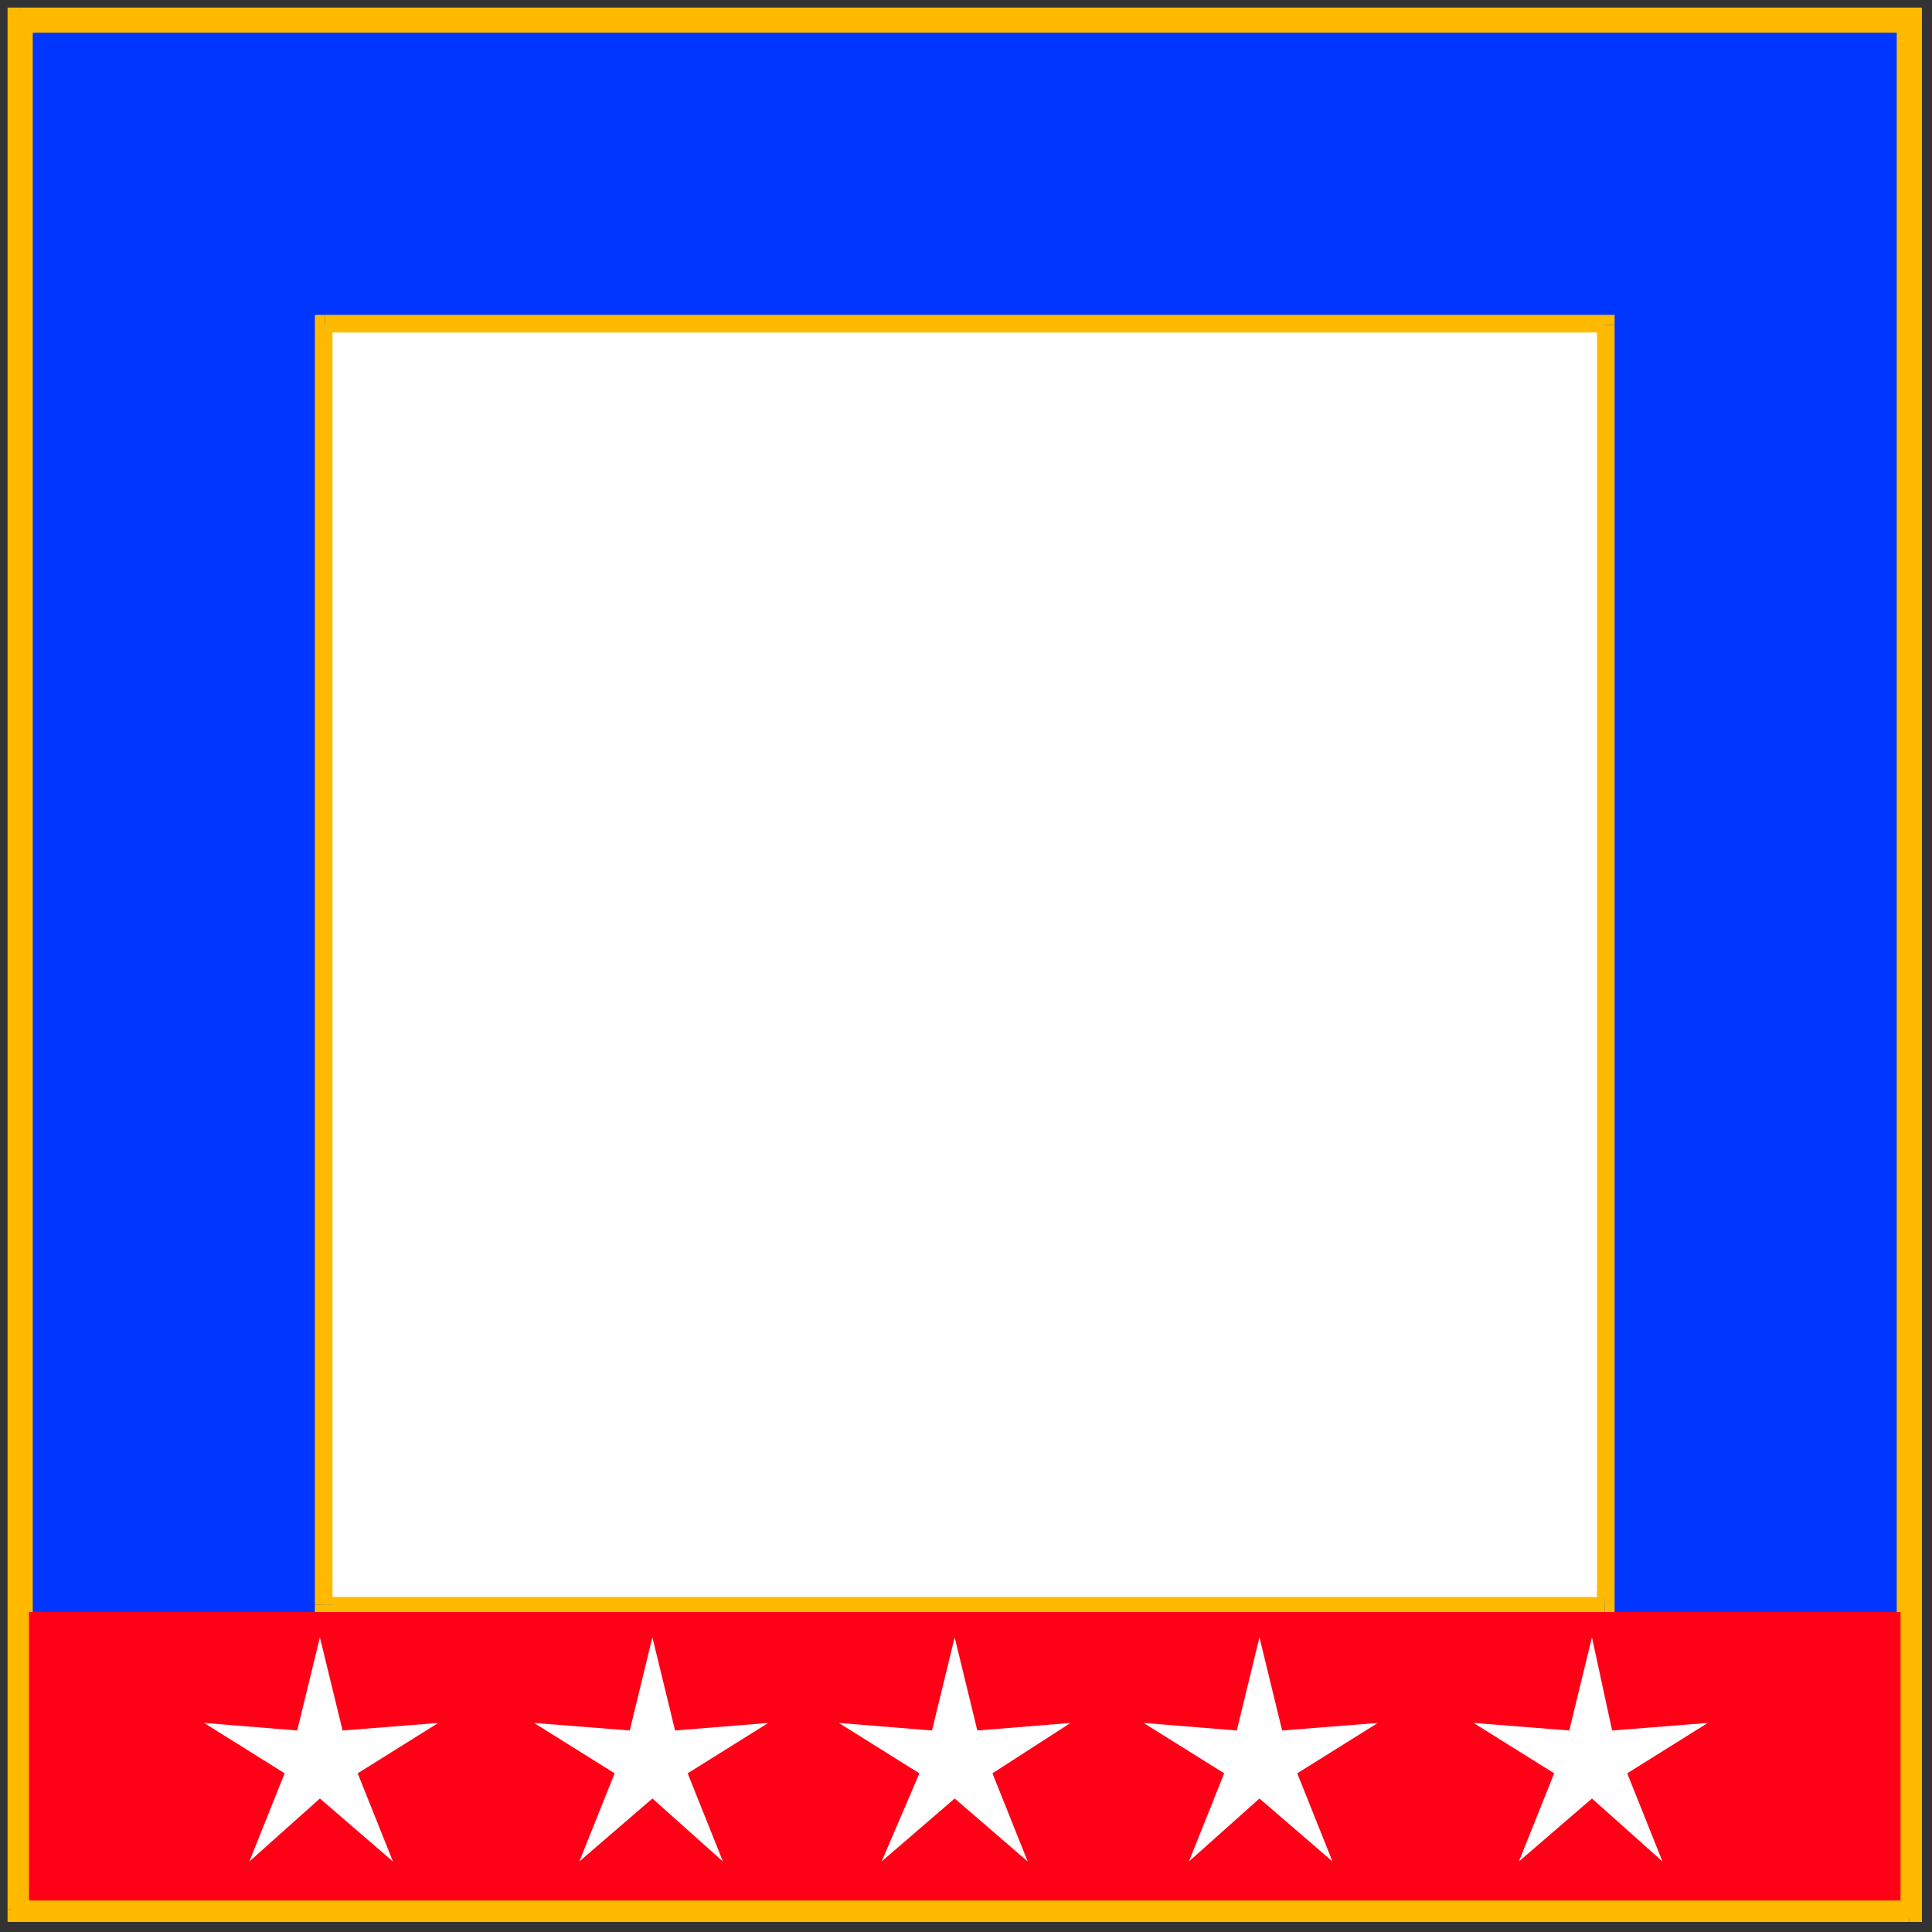
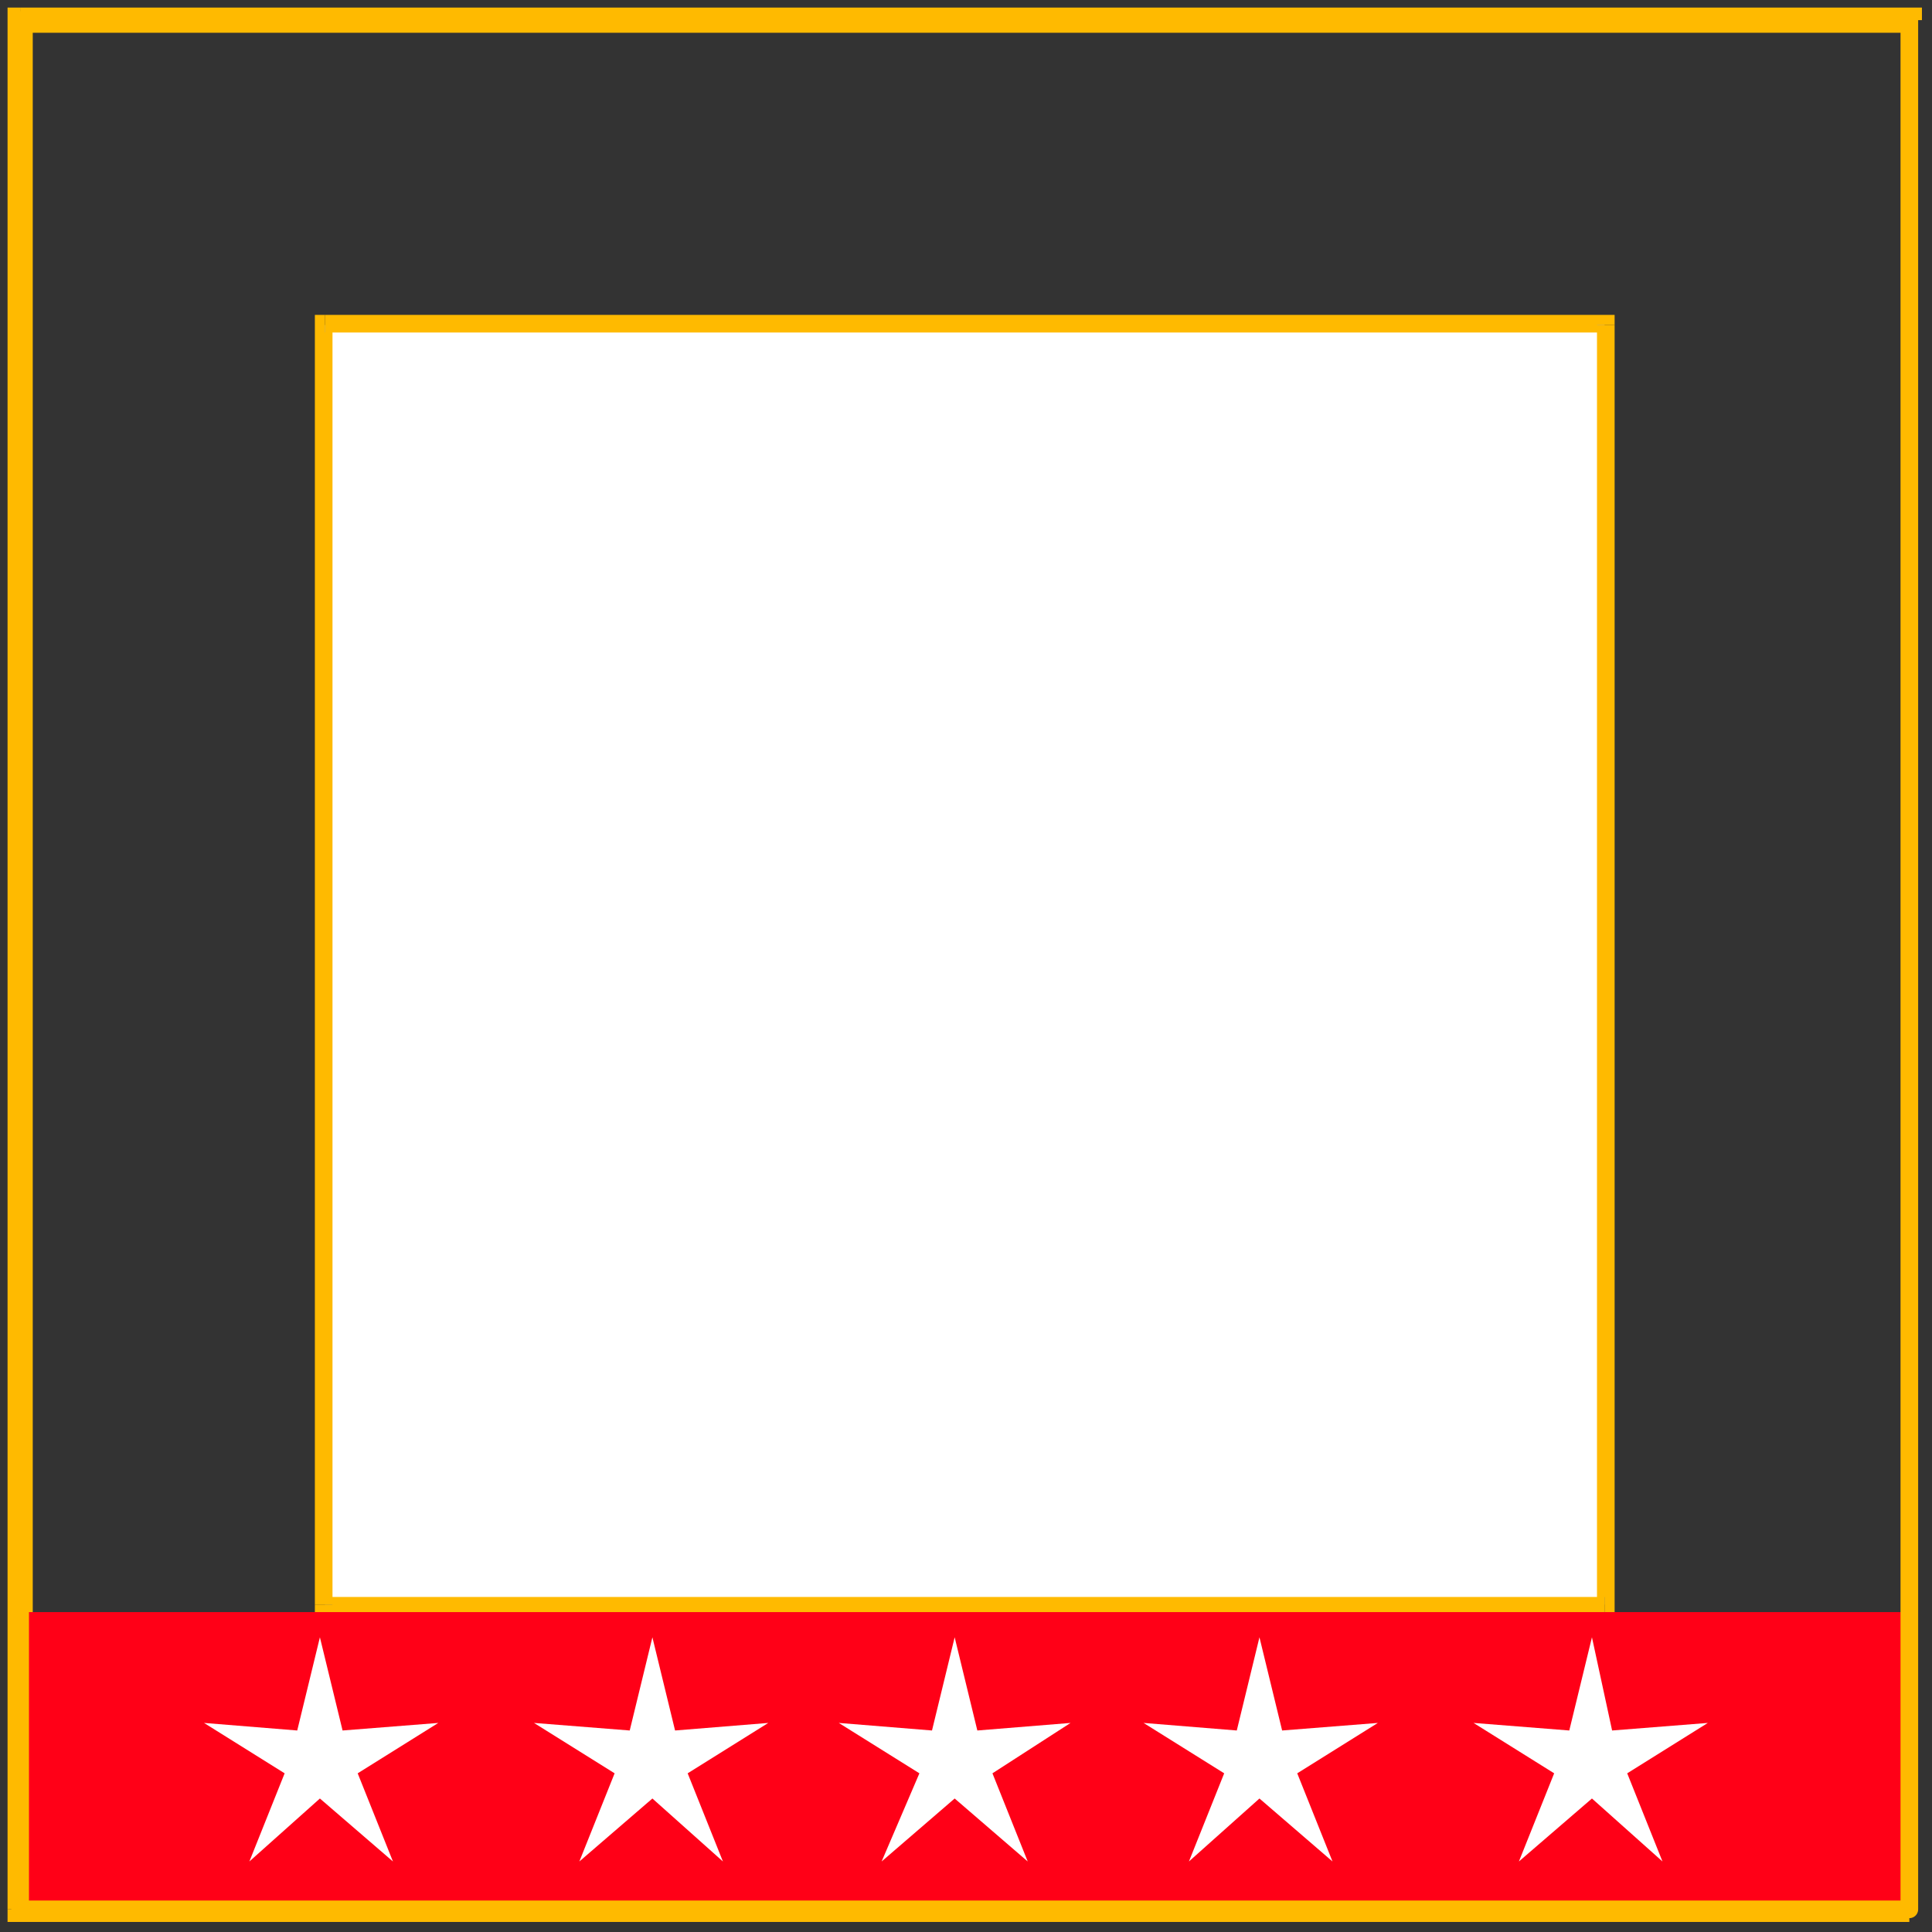
<svg xmlns="http://www.w3.org/2000/svg" xmlns:ns1="http://sodipodi.sourceforge.net/DTD/sodipodi-0.dtd" xmlns:ns2="http://www.inkscape.org/namespaces/inkscape" version="1.0" width="202.935mm" height="202.935mm" id="svg41" ns1:docname="BDRQC035.WMF">
  <rect width="100%" height="100%" fill="#333333" stroke="none" />
  <ns1:namedview pagecolor="#ffffff" bordercolor="#666666" borderopacity="1" objecttolerance="10" gridtolerance="10" guidetolerance="10" ns2:pageopacity="0" ns2:pageshadow="2" ns2:window-width="640" ns2:window-height="480" id="namedview43" />
  <defs id="defs3">
    <pattern id="WMFhbasepattern" patternUnits="userSpaceOnUse" width="6" height="6" x="0" y="0" />
  </defs>
  <path style="fill:none;stroke:none;" d="  M 0,0   L 766,0   L 766,766   L 0,766   z " id="path5" />
-   <path style="fill:#0036ff;fill-rule:evenodd;fill-opacity:1;stroke:none;" d="  M 8,8   L 758,8   L 758,758   L 8,758   L 8,8  z " id="path7" />
  <path style="fill:#ffba00;fill-rule:evenodd;fill-opacity:1;stroke:none;" d="  M 763,8   L 758,3   L 8,3   L 8,13   L 758,13   L 753,8   L 763,8   L 763,3   L 758,3   L 763,8  z " id="path9" />
-   <path style="fill:#ffba00;fill-rule:evenodd;fill-opacity:1;stroke:none;" d="  M 758,763   L 763,758   L 763,8   L 753,8   L 753,758   L 758,753   L 758,763   L 763,763   L 763,758   L 758,763  z " id="path11" />
  <path style="fill:#ffba00;fill-rule:evenodd;fill-opacity:1;stroke:none;" d="  M 3,758   L 8,763   L 758,763   L 758,753   L 8,753   L 13,758   L 3,758   L 3,763   L 8,763   L 3,758  z " id="path13" />
  <path style="fill:#ffba00;fill-rule:evenodd;fill-opacity:1;stroke:none;" d="  M 8,3   L 3,8   L 3,758   L 13,758   L 13,8   L 8,13   L 8,3   L 3,3   L 3,8   L 8,3  z " id="path15" />
  <path style="fill:#ffffff;fill-rule:evenodd;fill-opacity:1;stroke:none;" d="  M 129,129   L 637,129   L 637,637   L 129,637   L 129,129  z " id="path17" />
  <path style="fill:#ffba00;fill-rule:evenodd;fill-opacity:1;stroke:none;" d="  M 641,129   L 637,125   L 129,125   L 129,132   L 637,132   L 634,129   L 641,129   L 641,125   L 637,125   L 641,129  z " id="path19" />
  <path style="fill:#ffba00;fill-rule:evenodd;fill-opacity:1;stroke:none;" d="  M 637,641   L 641,637   L 641,129   L 634,129   L 634,637   L 637,634   L 637,641   L 641,641   L 641,637   L 637,641  z " id="path21" />
  <path style="fill:#ffba00;fill-rule:evenodd;fill-opacity:1;stroke:none;" d="  M 125,637   L 129,641   L 637,641   L 637,634   L 129,634   L 132,637   L 125,637   L 125,641   L 129,641   L 125,637  z " id="path23" />
  <path style="fill:#ffba00;fill-rule:evenodd;fill-opacity:1;stroke:none;" d="  M 129,125   L 125,129   L 125,637   L 132,637   L 132,129   L 129,132   L 129,125   L 125,125   L 125,129   L 129,125  z " id="path25" />
  <path style="fill:#ff0017;fill-rule:evenodd;fill-opacity:1;stroke:none;" d="  M 8,640   L 758,640   L 758,758   L 8,758   L 8,640  z " id="path27" />
  <path style="fill:#ffffff;fill-rule:evenodd;fill-opacity:1;stroke:none;" d="  M 127,714   L 156,739   L 142,704   L 174,684   L 136,687   L 127,650   L 118,687   L 81,684   L 113,704   L 99,739   L 127,714  z " id="path29" />
  <path style="fill:#ffffff;fill-rule:evenodd;fill-opacity:1;stroke:none;" d="  M 500,714   L 529,739   L 515,704   L 547,684   L 509,687   L 500,650   L 491,687   L 454,684   L 486,704   L 472,739   L 500,714  z " id="path31" />
  <path style="fill:#ffffff;fill-rule:evenodd;fill-opacity:1;stroke:none;" d="  M 379,714   L 408,739   L 394,704   L 425,684   L 388,687   L 379,650   L 370,687   L 333,684   L 365,704   L 350,739   L 379,714  z " id="path33" />
  <path style="fill:#ffffff;fill-rule:evenodd;fill-opacity:1;stroke:none;" d="  M 259,714   L 287,739   L 273,704   L 305,684   L 268,687   L 259,650   L 250,687   L 212,684   L 244,704   L 230,739   L 259,714  z " id="path35" />
  <path style="fill:#ffffff;fill-rule:evenodd;fill-opacity:1;stroke:none;" d="  M 632,714   L 660,739   L 646,704   L 678,684   L 640,687   L 632,650   L 623,687   L 585,684   L 617,704   L 603,739   L 632,714  z " id="path37" />
  <path style="fill:none;stroke:#ffba00;stroke-width:7px;stroke-linecap:round;stroke-linejoin:round;stroke-miterlimit:4;stroke-dasharray:none;stroke-opacity:1;" d="  M 8,8   L 758,8   L 758,758   L 8,758   L 8,8  " id="path39" />
</svg>